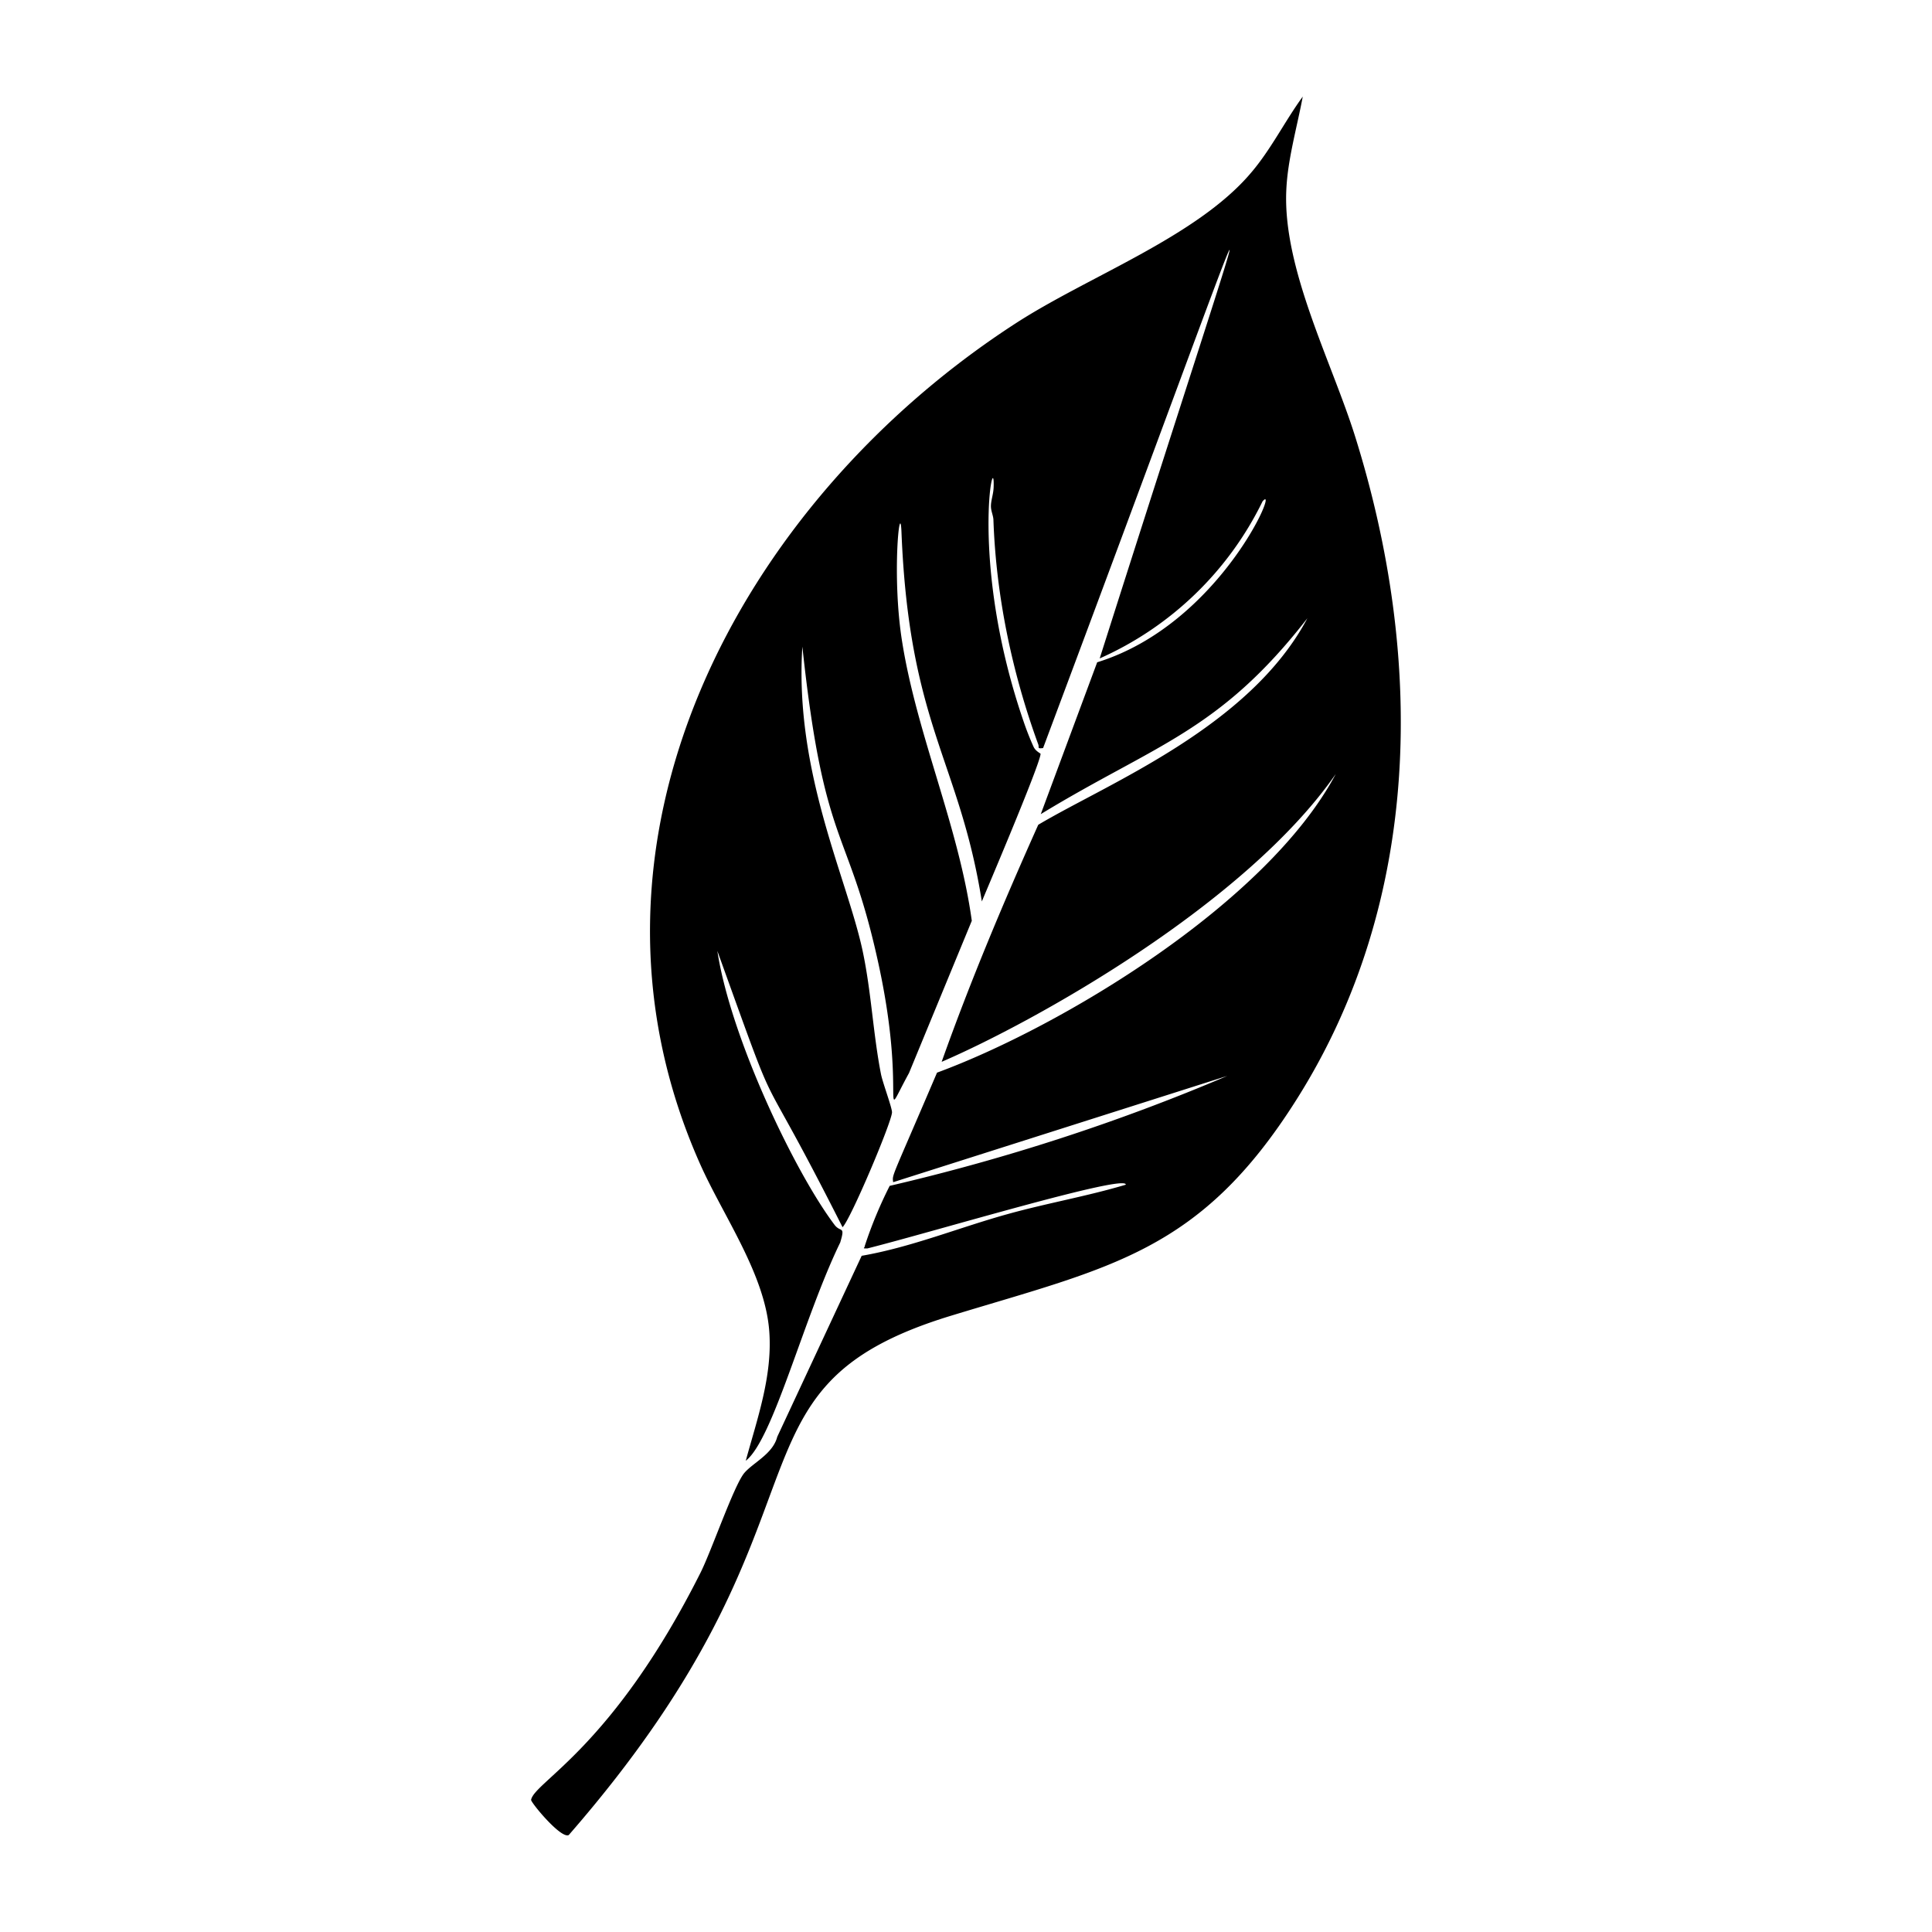
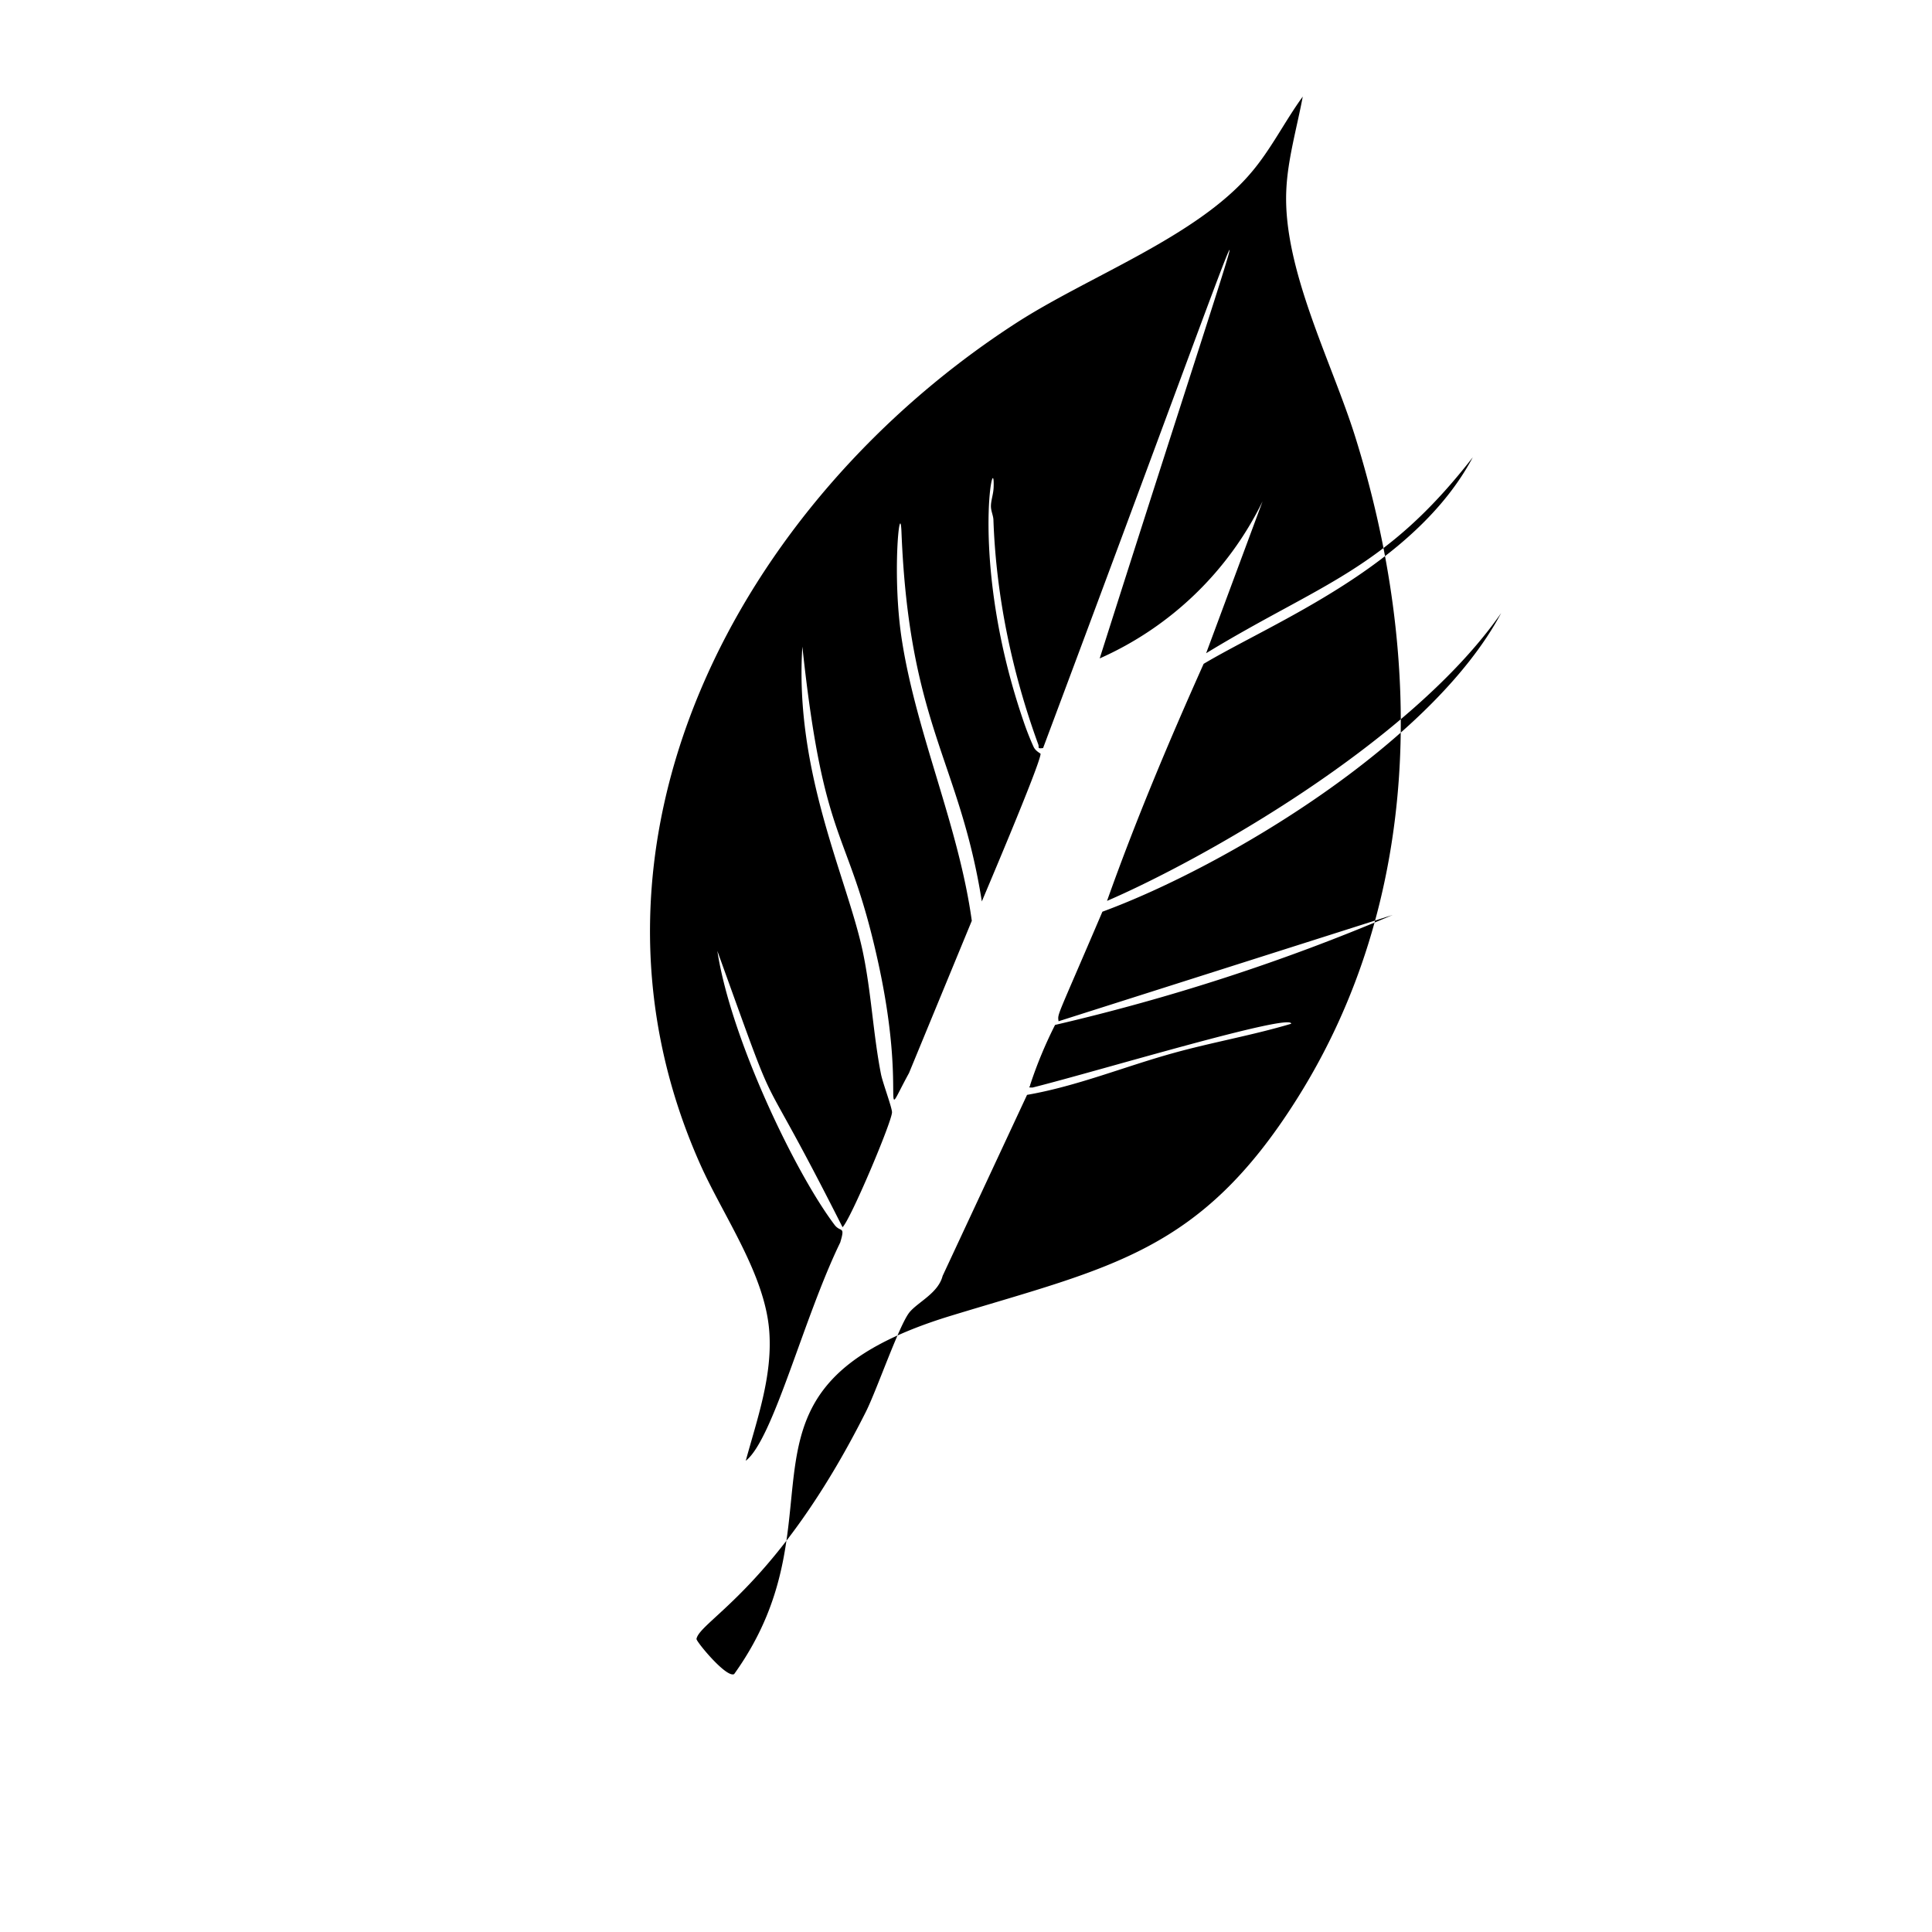
<svg xmlns="http://www.w3.org/2000/svg" viewBox="0 0 1000 1000">
-   <path d="M701.5 226.2c-12.2-39-37.7-87.3-35.7-128 .7-15.8 5.6-32.6 8.5-48.2-9.4 12.9-16.5 27.5-27 39.7-28.1 33-84 53.3-121.5 77.6-142.7 92.3-238 268.6-163.2 435.7 12 26.8 33.6 56.9 35.6 86.5 1.6 22.9-6.3 45-12.2 66.6 14.2-11 29.8-73.7 48.9-113 2.7-9 .2-4.9-3-9.2-20.3-26.9-53.7-96.5-60.6-141.7 35.9 99.6 16.1 46.6 64.8 143 4.1-3.9 25.3-54 25.6-59.4.1-2.3-4.8-15.3-5.7-19.8-4.1-20.9-5-42.6-9.5-63.8-8.1-37.9-35.4-92.5-31.2-157.5 11.2 104.5 23.3 92.4 38.7 161 16.3 72.3.4 89.1 16.5 59.7l32.5-78.8c-6.7-48.6-28.3-96-36-144.1-5.6-34.2-1.1-75.3-.4-57.1 4 100.2 30 118.2 41.6 191.2 0-.2 30.2-70.9 30.4-76.4 0-.3-2.5-1.3-3.6-3.6q-2.9-6.4-5.2-13.2c-28.5-83-14.7-143.7-15.5-121.2-.1 3.5-1.4 6.8-1.4 9.8 0 2.6 1.3 5 1.3 7.3 1.4 39.5 9.7 79 23.2 116 .6 1.6-.8 2.3 2.5 1.9 125.3-334.5 121.6-336.7 29.3-46.4a171 171 0 0 0 84.3-81.3c9.3-10.8-21.7 63.5-85.6 83.3l-29.2 78.6c59.4-36.2 92.3-42.6 138-101.4-29.9 56.3-103 85.3-139.3 106.9-18 40.2-35.3 81.3-50 122.7 47.8-20.6 157-81.3 204-149-35.7 67.1-142.3 131-206.4 154.6-24 56.2-23.2 52.5-22.7 56.7l172.9-55c-56.3 24-115 43-174.7 56.9a222 222 0 0 0-12.9 31.1c0 1.2-1.7 1.3 1.3 1.3 34.2-8.6 134.5-38.9 133.8-33-20.1 6-41 9.6-61.1 15.2-25.3 7-49.7 17.1-75.6 21.6l-43.7 93.7c-2.3 9-12.8 13.5-17.2 18.9-5.4 6.8-16.8 40-22.5 51.4-45.5 90.5-86 108.2-87.7 117.6-.2 1.3 15.5 20.4 19.5 18.2C440.2 782.5 367.3 719.1 492.3 681c83-25.3 129-33 178.8-111.9 65.3-103.3 66-229 30.4-342.9" />
+   <path d="M701.5 226.2c-12.2-39-37.7-87.3-35.7-128 .7-15.8 5.6-32.6 8.5-48.2-9.4 12.9-16.5 27.5-27 39.7-28.1 33-84 53.3-121.5 77.6-142.7 92.3-238 268.6-163.2 435.7 12 26.8 33.6 56.9 35.6 86.5 1.6 22.9-6.3 45-12.2 66.6 14.2-11 29.8-73.7 48.9-113 2.7-9 .2-4.9-3-9.2-20.3-26.9-53.7-96.5-60.6-141.7 35.9 99.6 16.1 46.6 64.8 143 4.1-3.9 25.3-54 25.6-59.4.1-2.3-4.8-15.3-5.7-19.8-4.1-20.9-5-42.6-9.5-63.8-8.1-37.9-35.4-92.5-31.2-157.5 11.2 104.5 23.3 92.4 38.7 161 16.3 72.3.4 89.1 16.5 59.7l32.5-78.8c-6.7-48.6-28.3-96-36-144.1-5.6-34.2-1.1-75.3-.4-57.1 4 100.2 30 118.2 41.6 191.2 0-.2 30.2-70.9 30.4-76.4 0-.3-2.5-1.3-3.6-3.6q-2.9-6.4-5.2-13.2c-28.5-83-14.7-143.7-15.5-121.2-.1 3.5-1.4 6.8-1.4 9.8 0 2.6 1.3 5 1.3 7.3 1.4 39.5 9.7 79 23.2 116 .6 1.6-.8 2.3 2.5 1.9 125.3-334.5 121.6-336.7 29.3-46.4a171 171 0 0 0 84.3-81.3l-29.2 78.6c59.4-36.2 92.3-42.6 138-101.4-29.9 56.3-103 85.3-139.3 106.9-18 40.2-35.3 81.3-50 122.7 47.8-20.6 157-81.3 204-149-35.7 67.1-142.3 131-206.4 154.6-24 56.2-23.2 52.5-22.7 56.7l172.9-55c-56.3 24-115 43-174.7 56.9a222 222 0 0 0-12.9 31.1c0 1.2-1.7 1.3 1.3 1.3 34.2-8.6 134.5-38.9 133.8-33-20.1 6-41 9.6-61.1 15.2-25.3 7-49.7 17.1-75.6 21.6l-43.7 93.7c-2.3 9-12.8 13.5-17.2 18.9-5.4 6.8-16.8 40-22.5 51.4-45.5 90.5-86 108.2-87.7 117.6-.2 1.3 15.5 20.4 19.5 18.2C440.2 782.5 367.3 719.1 492.3 681c83-25.3 129-33 178.8-111.9 65.3-103.3 66-229 30.4-342.9" />
</svg>